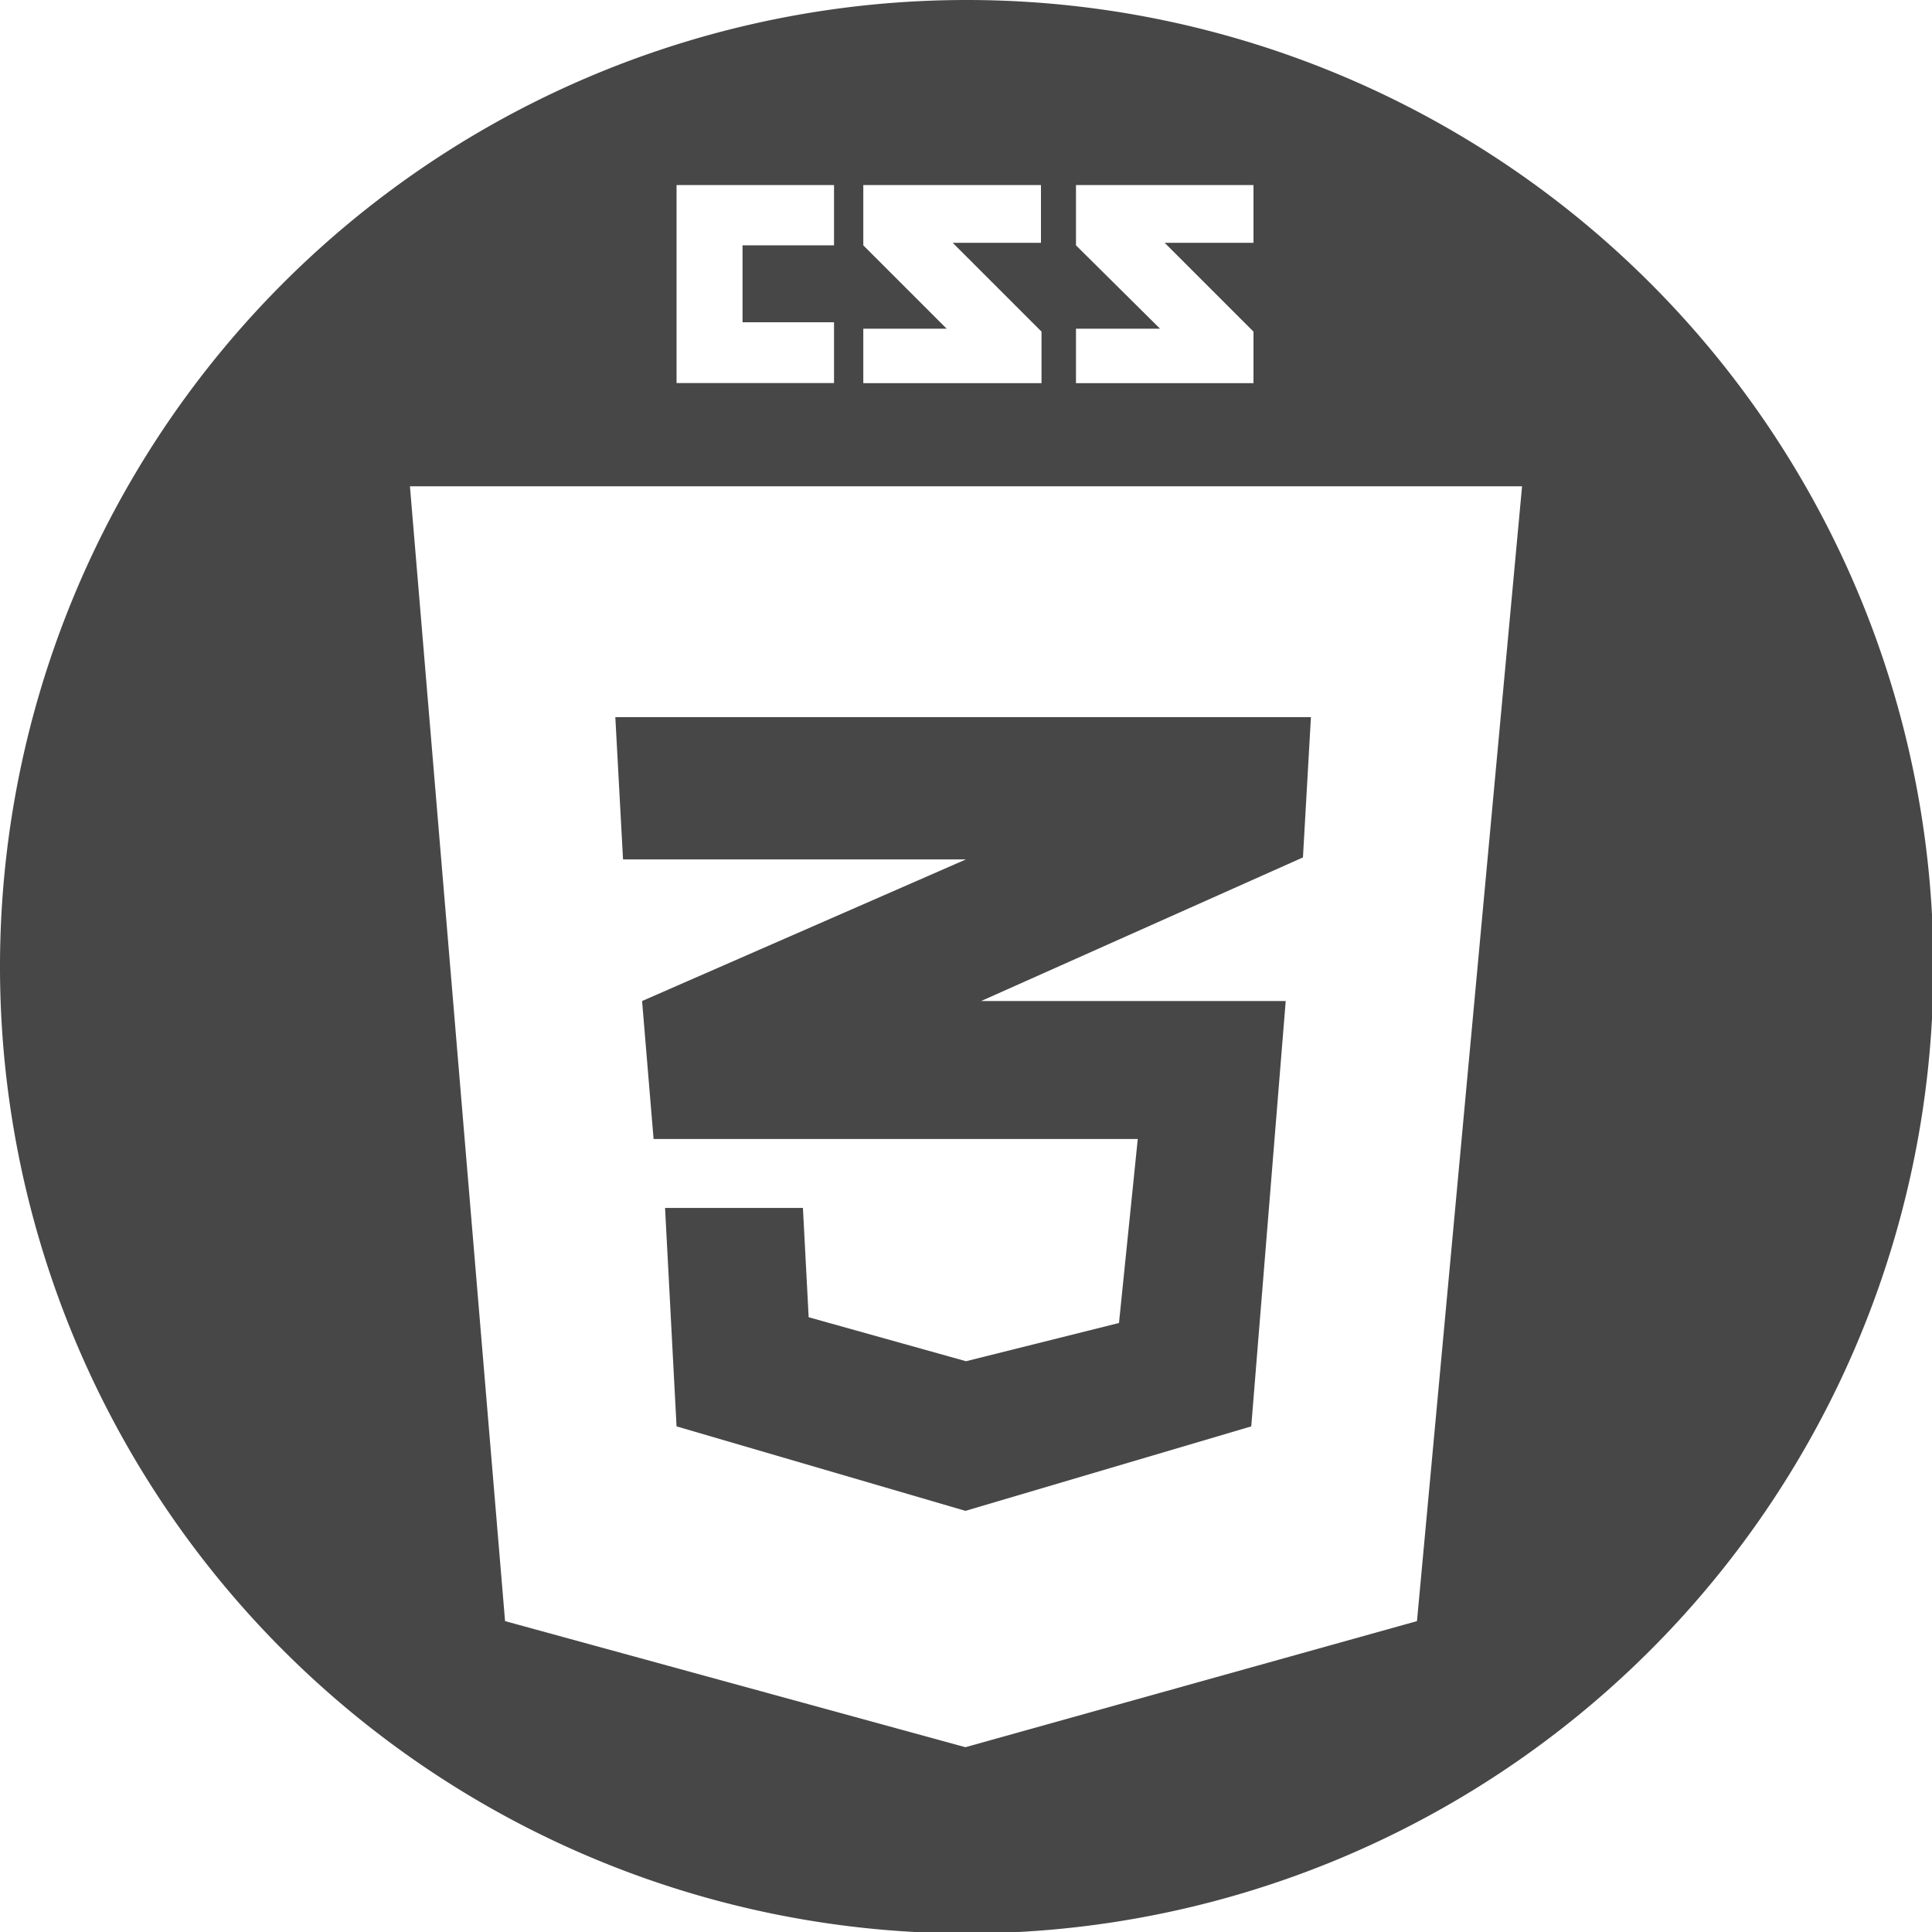
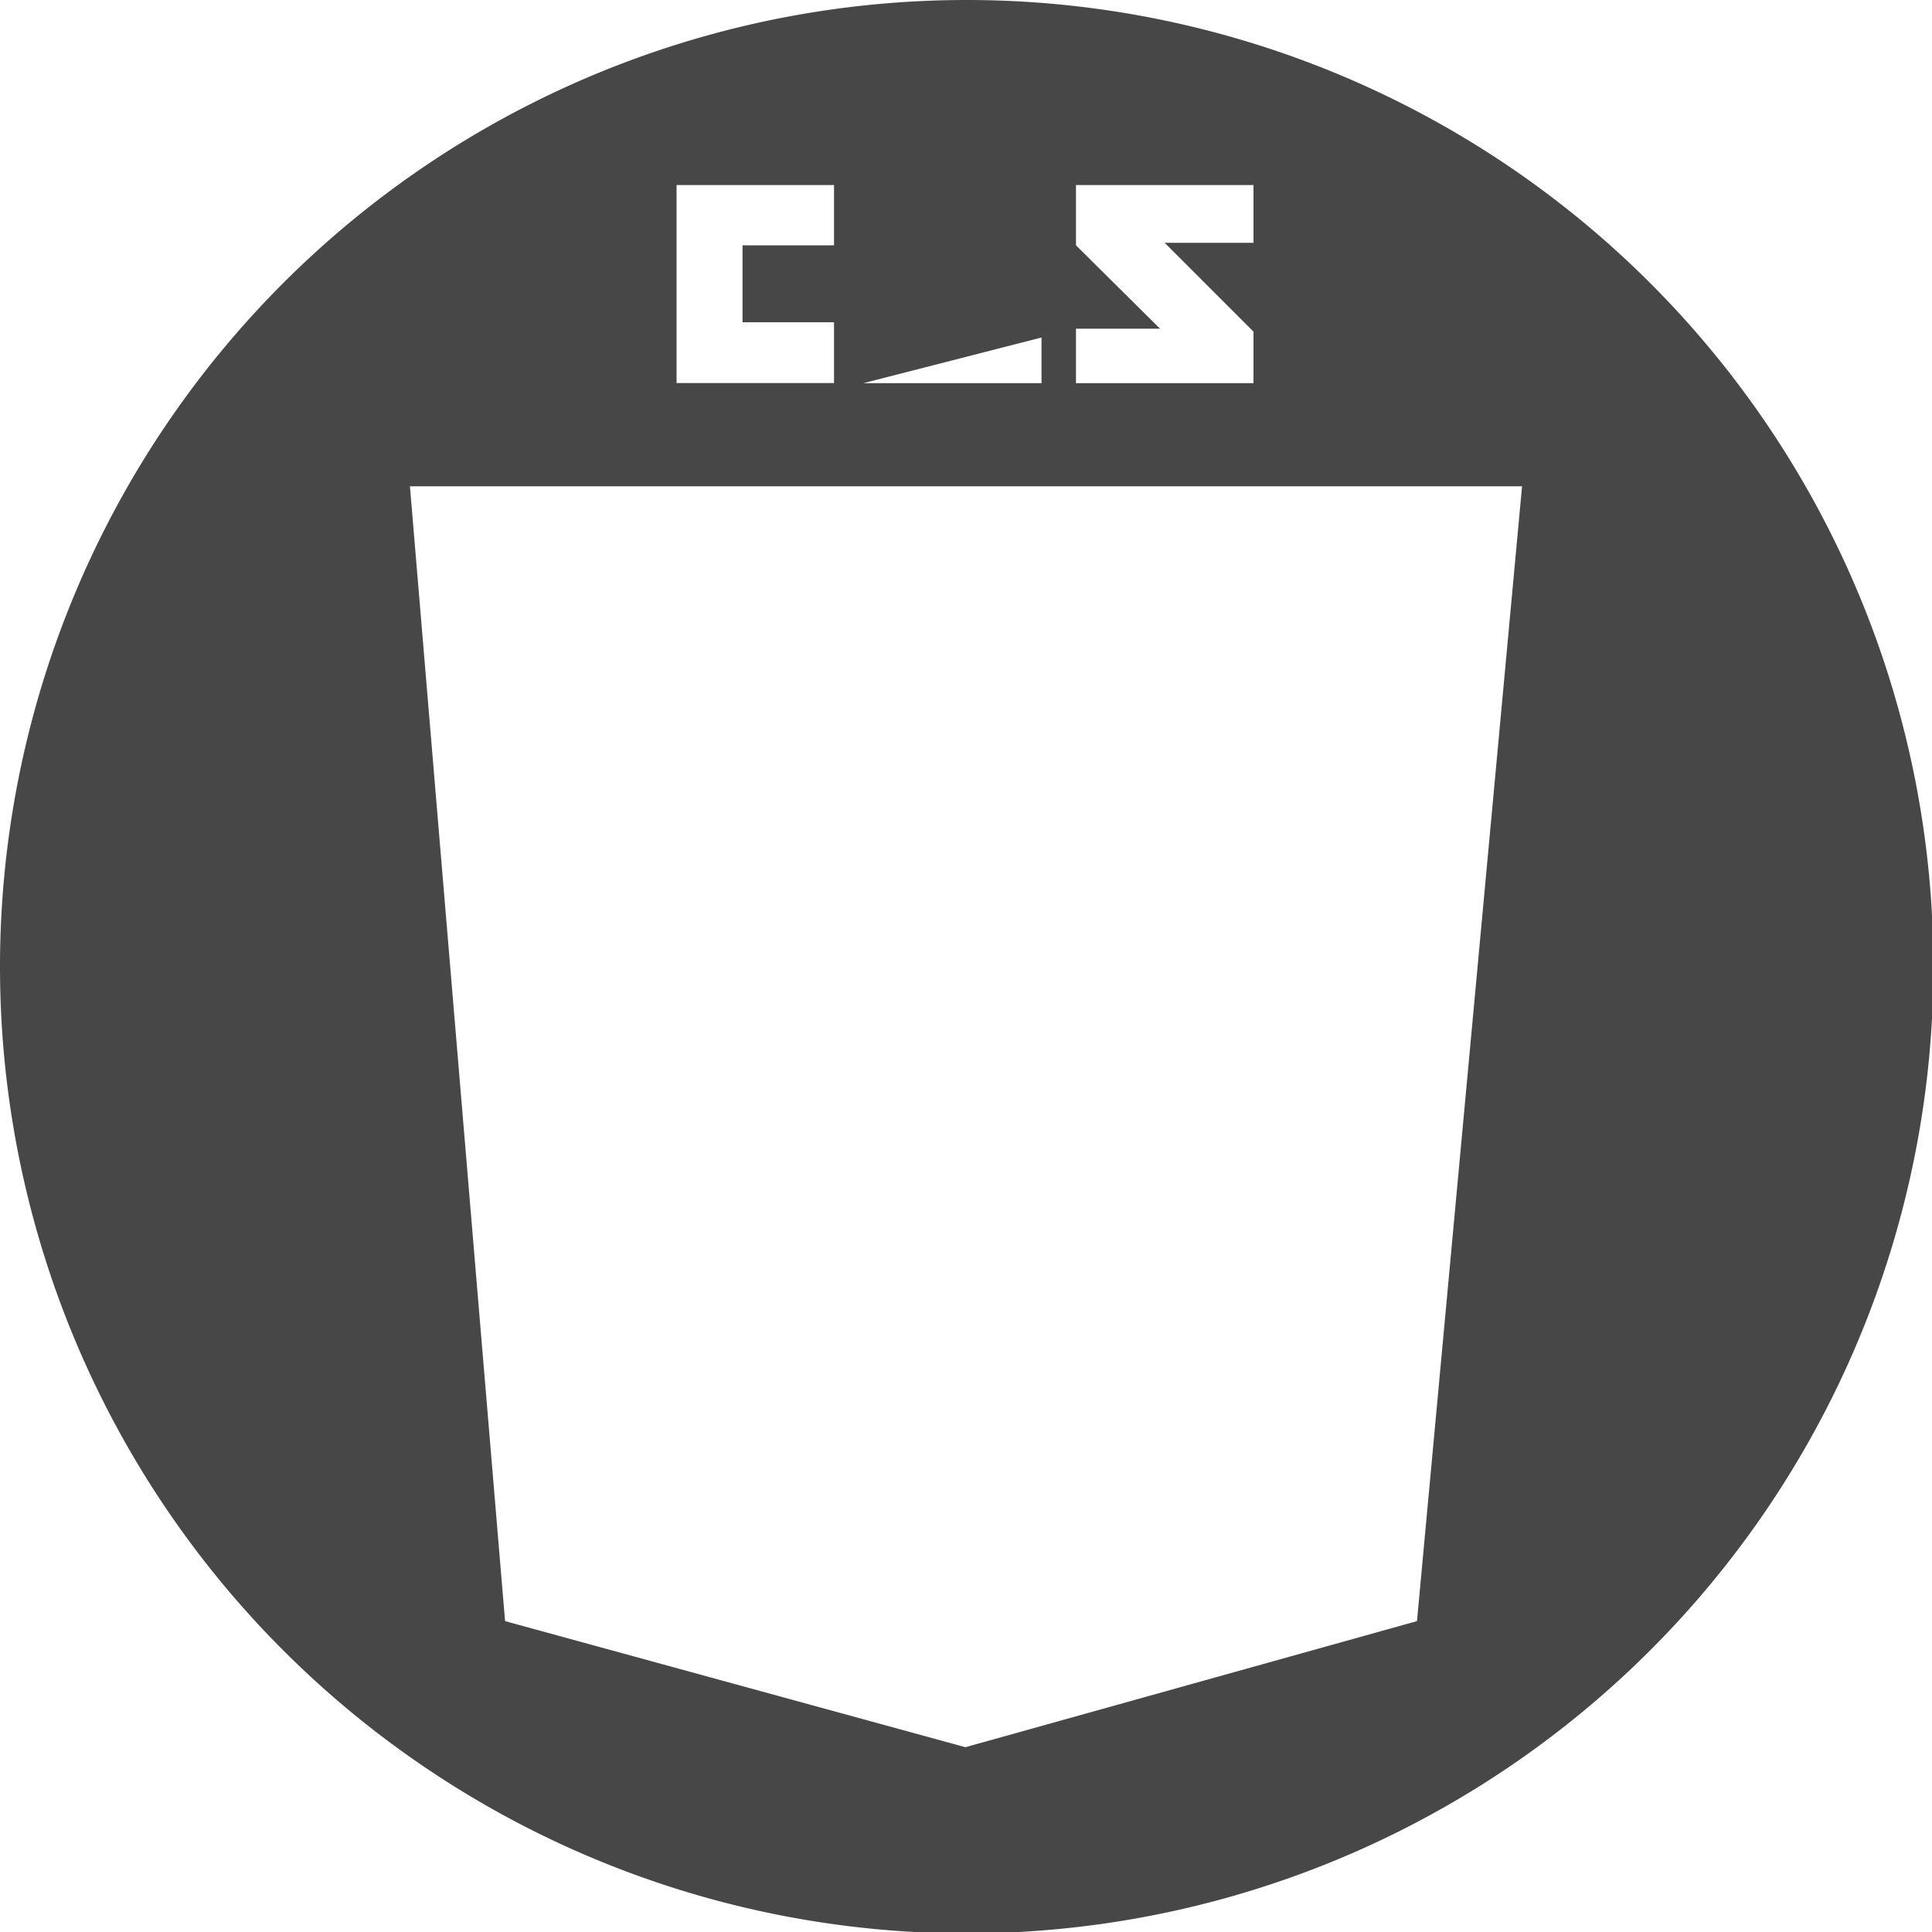
<svg xmlns="http://www.w3.org/2000/svg" viewBox="0 0 137.9 137.9">
  <defs>
    <style>.cls-1{fill:#474747;}</style>
  </defs>
  <g id="レイヤー_2" data-name="レイヤー 2">
    <g id="icon">
-       <polygon class="cls-1" points="43.92 51.19 44.47 61.34 68.95 61.34 45.83 71.45 46.65 81.3 81.21 81.3 79.87 94.43 68.95 97.16 57.72 94.02 57.31 86.22 47.47 86.22 48.29 101.81 68.91 107.84 89.31 101.81 91.77 71.45 70.03 71.45 93 61.2 93.57 51.19 43.92 51.19" />
-       <path class="cls-1" d="M69,0a69,69,0,1,0,69,69A69,69,0,0,0,69,0ZM76.8,23.46h6l-6-5.95v-4.3H89.47v4.12H83.13l6.34,6.34v3.68H76.8Zm-15.18,0h5.95l-5.95-5.95v-4.3H74.3v4.12H68l6.34,6.34v3.68H61.62ZM48.29,13.21H59.53v4.3H53V23h6.53v4.34H48.29Zm52.85,102.5-32.23,9-32.86-9-6.79-81h79.38Z" />
+       <path class="cls-1" d="M69,0a69,69,0,1,0,69,69A69,69,0,0,0,69,0ZM76.8,23.46h6l-6-5.95v-4.3H89.47v4.12H83.13l6.34,6.34v3.68H76.8Zh5.95l-5.95-5.95v-4.3H74.3v4.12H68l6.34,6.34v3.68H61.62ZM48.29,13.21H59.53v4.3H53V23h6.53v4.34H48.29Zm52.85,102.5-32.23,9-32.86-9-6.79-81h79.38Z" />
    </g>
  </g>
</svg>